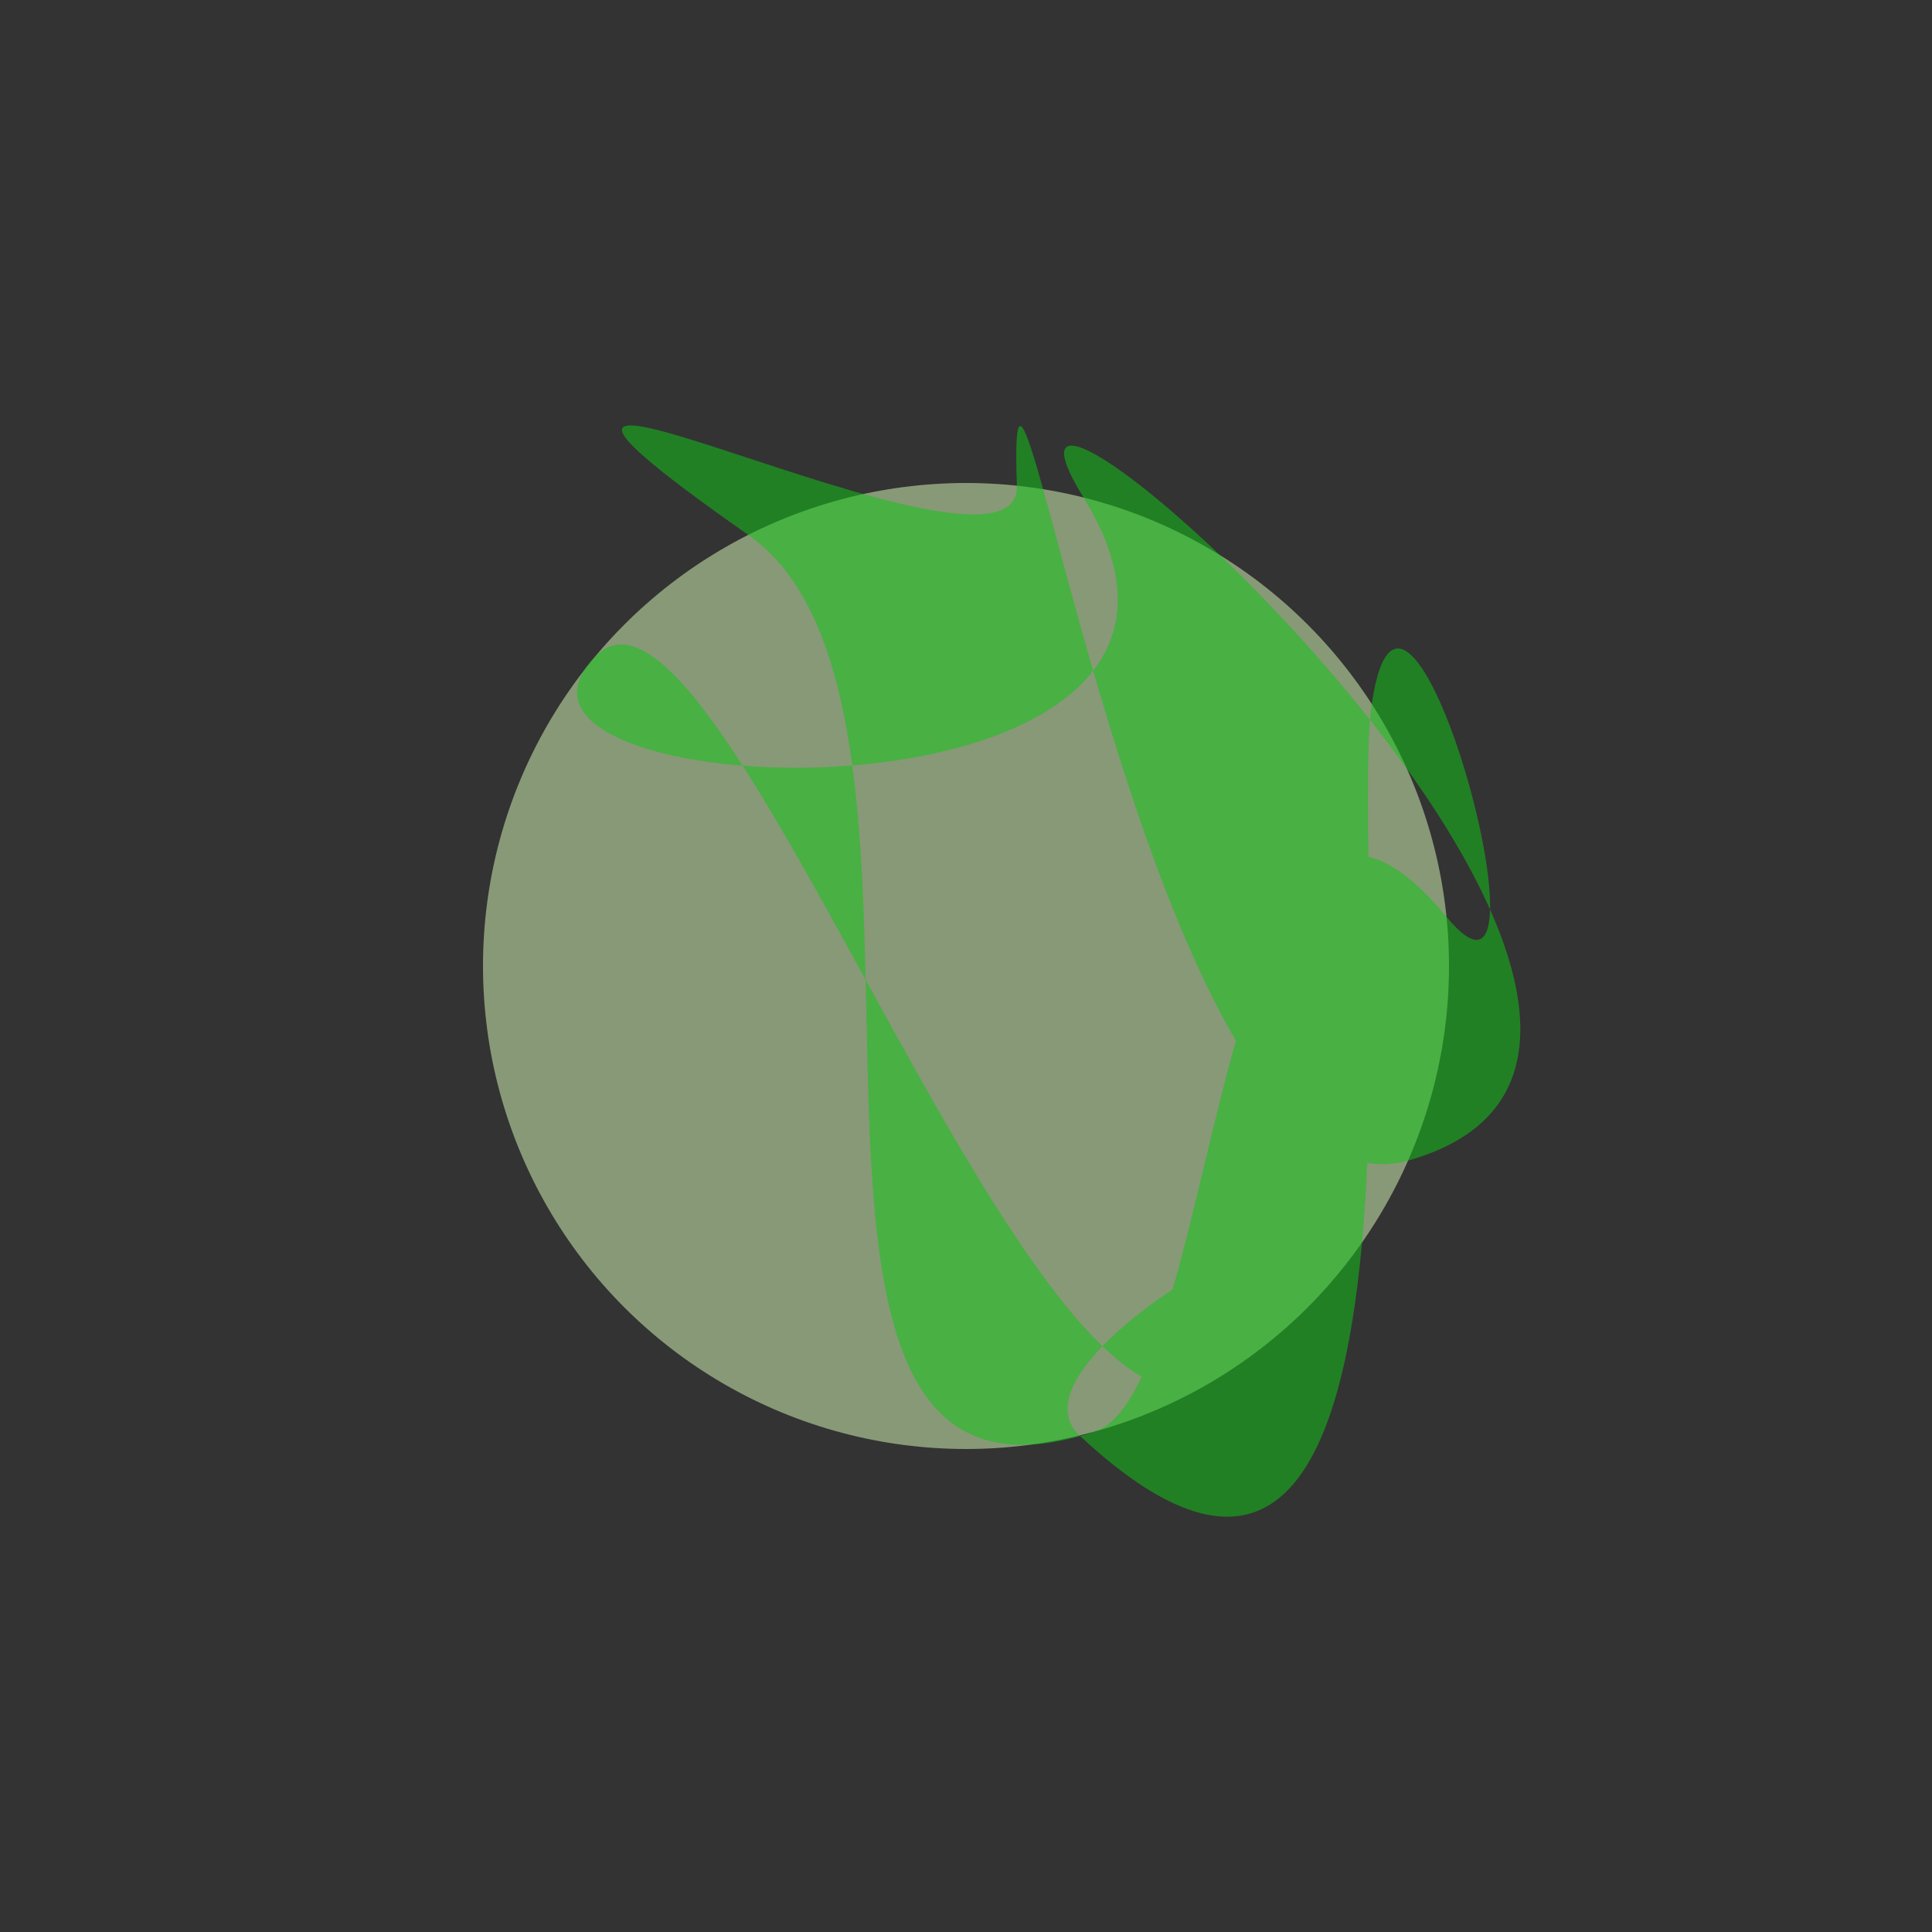
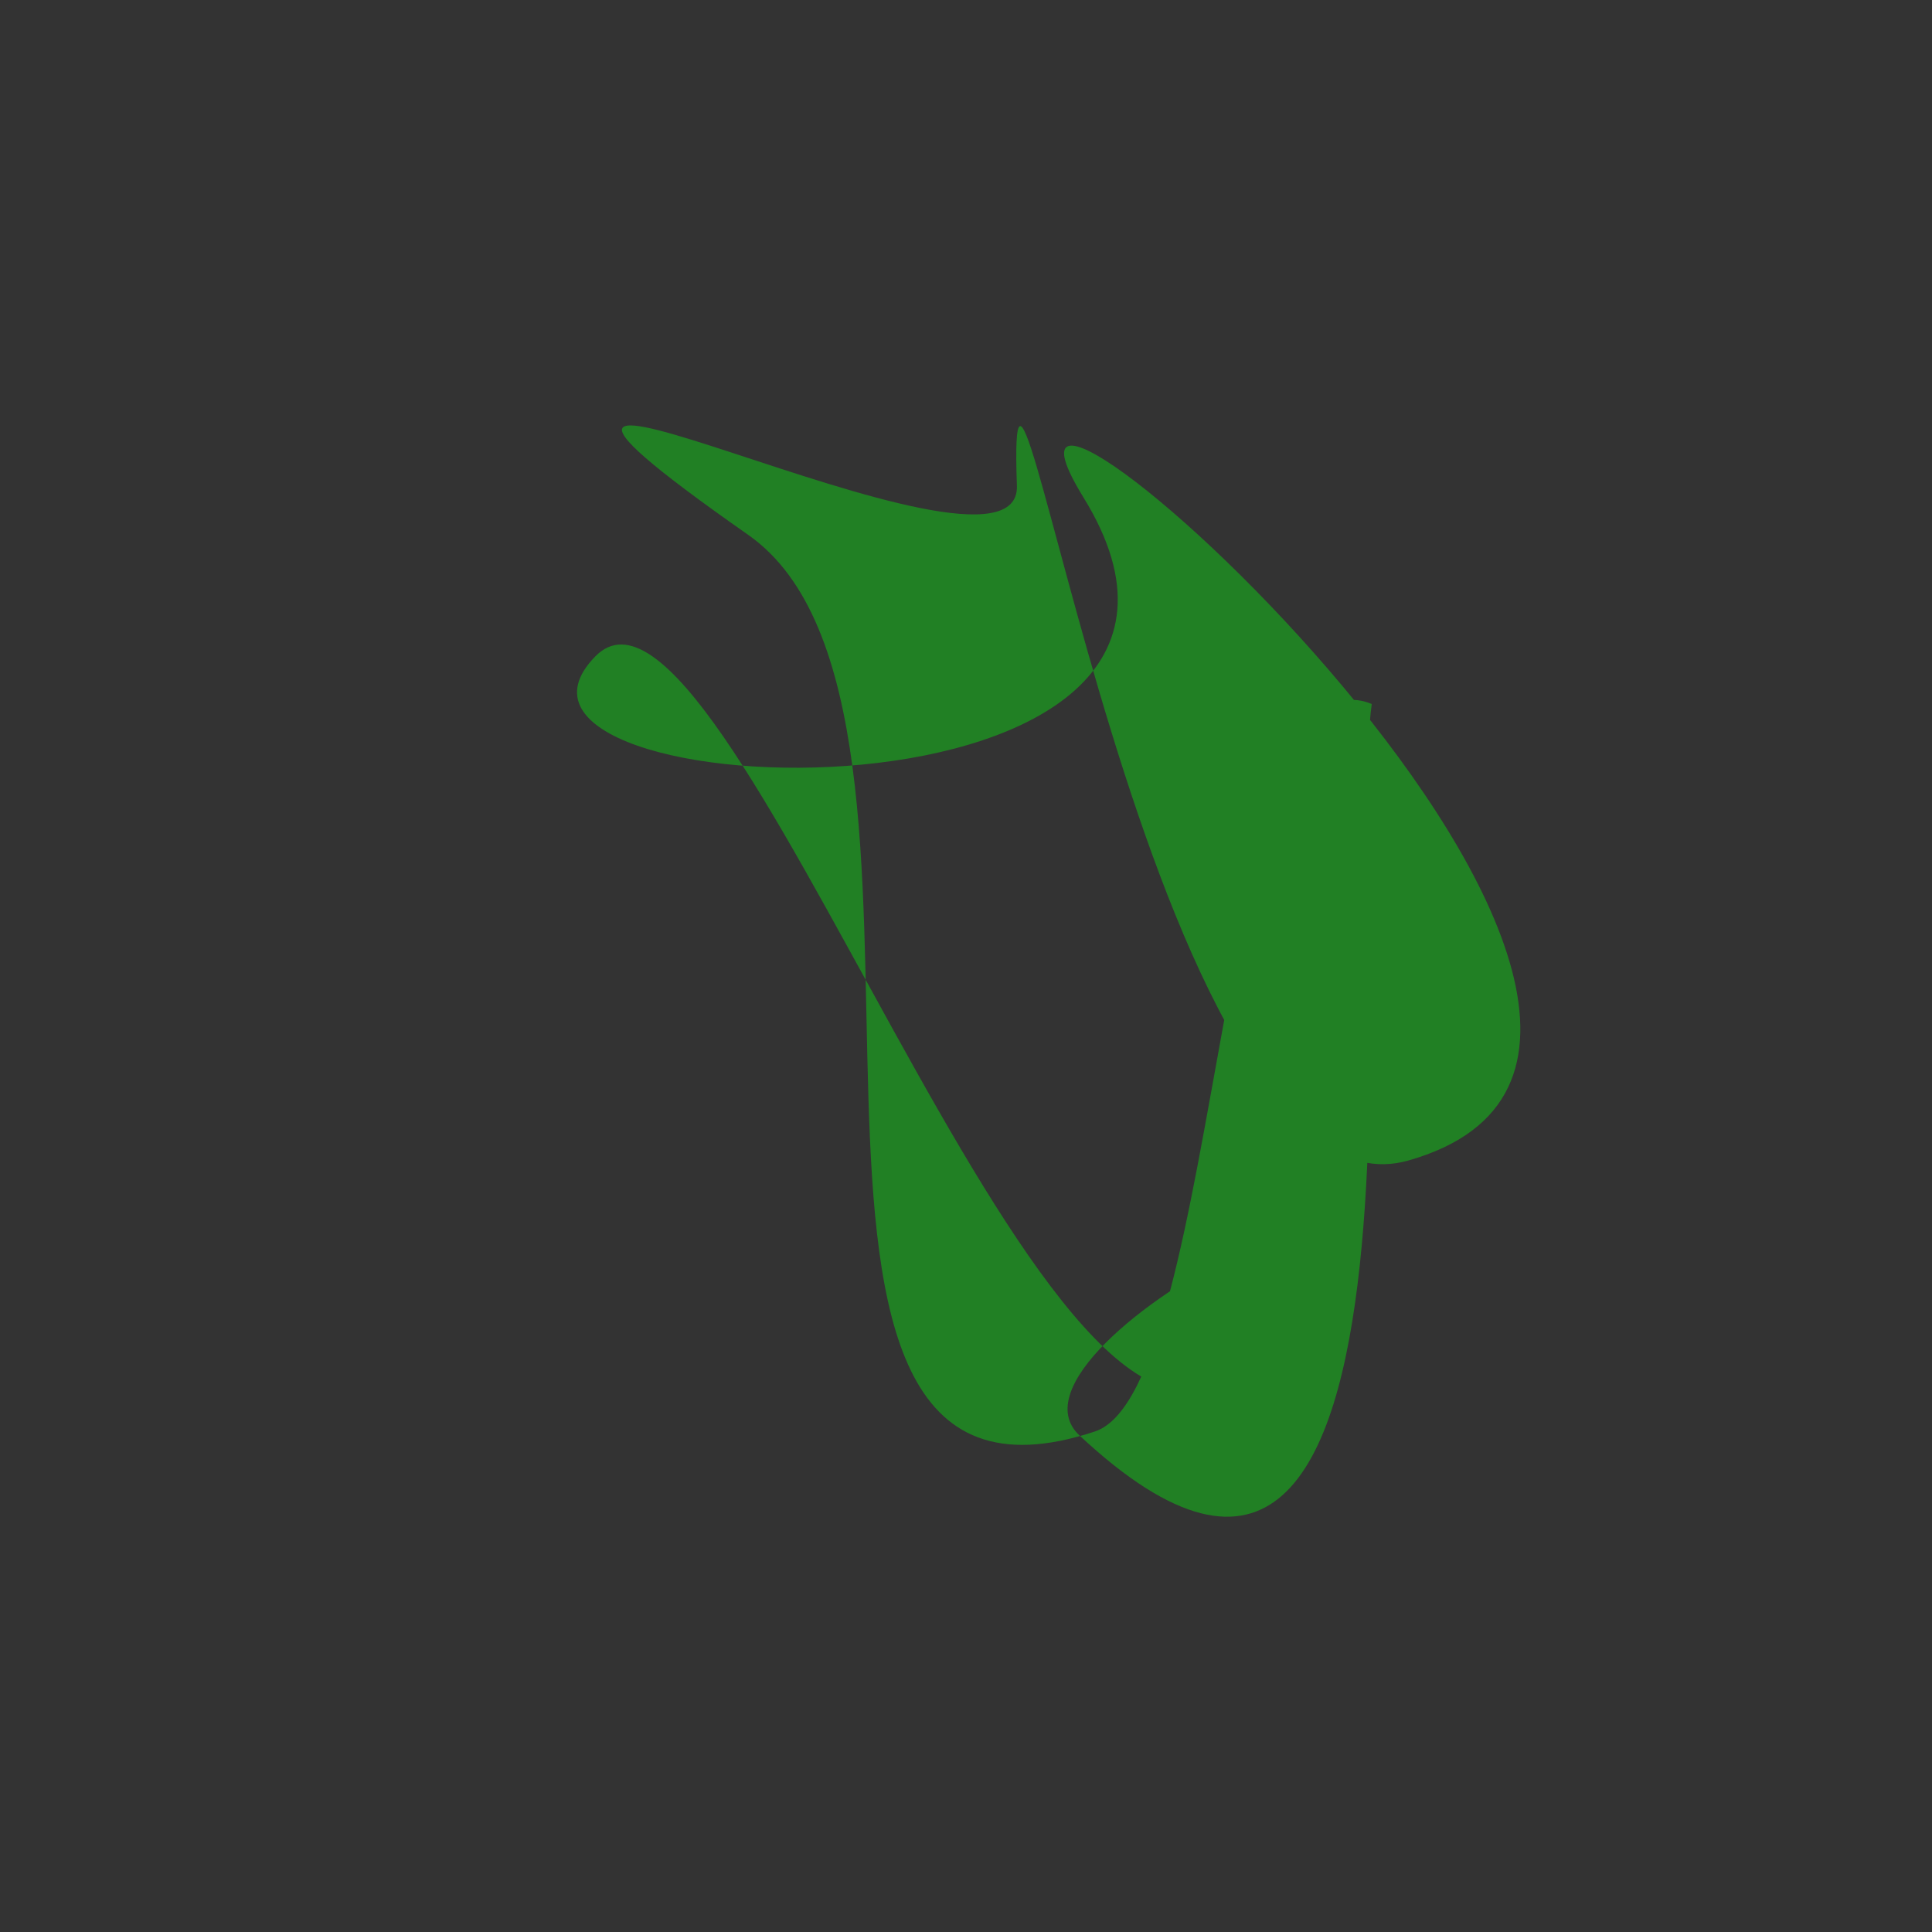
<svg xmlns="http://www.w3.org/2000/svg" version="1.1" width="100%" height="100%" viewBox="0 0 400 400" id="©_BY_Walter_Eul">
  <rect x="0" y="0" width="400" height="400" fill="#333333" stroke="none" />
  <style>.circ{fill:rgba(218, 250, 185, 0.51);stroke:rgba(204, 204, 204, 0);stroke-width:4px;}#bezier{fill:rgba(18, 196, 24, 0.53);stroke:rgb(33, 150, 243);stroke-width:0px;}.dot{fill:rgb(255, 9, 0);stroke:rgb(230, 16, 87);stroke-width:0px;}.handle{fill:rgb(58, 239, 252);stroke:rgb(57, 245, 251);stroke-width:0px;}.line{stroke:rgb(57, 245, 251);stroke-width:1px;}</style>
  <rect id="bg" width="500" height="500" x="-50" y="-50" rx="0" ry="0" fill="none" />
-   <circle id="circle" cx="200" cy="200" r="100" class="circ" />
-   <path id="bezier" d="M224.33,103C268.34,174.4 91.78,168.1 123.25,135.9C150.05,108.48 216.89,320.01 254.9,283.58C321.11,220.13 202.76,277.83 223.5,297.2C302.57,371.04 278.99,179.9 284.01,145.76C291.14,97.29 324.18,219.73 299.48,189.82C251.83,132.14 253.11,287.59 226.69,296.37C145.8,323.26 206.45,146.83 154.91,110.74C72.45,53 211.49,127.05 210.54,100.56C208.17,34.57 237.93,255.41 291.52,240.29C378.5,215.74 190.96,48.86 224.33,103" class="bezier" />
+   <path id="bezier" d="M224.33,103C268.34,174.4 91.78,168.1 123.25,135.9C150.05,108.48 216.89,320.01 254.9,283.58C321.11,220.13 202.76,277.83 223.5,297.2C302.57,371.04 278.99,179.9 284.01,145.76C251.83,132.14 253.11,287.59 226.69,296.37C145.8,323.26 206.45,146.83 154.91,110.74C72.45,53 211.49,127.05 210.54,100.56C208.17,34.57 237.93,255.41 291.52,240.29C378.5,215.74 190.96,48.86 224.33,103" class="bezier" />
  <g id="handles">
    <g id="lines" />
    <g id="dots" />
  </g>
  <g id="points" />
</svg>